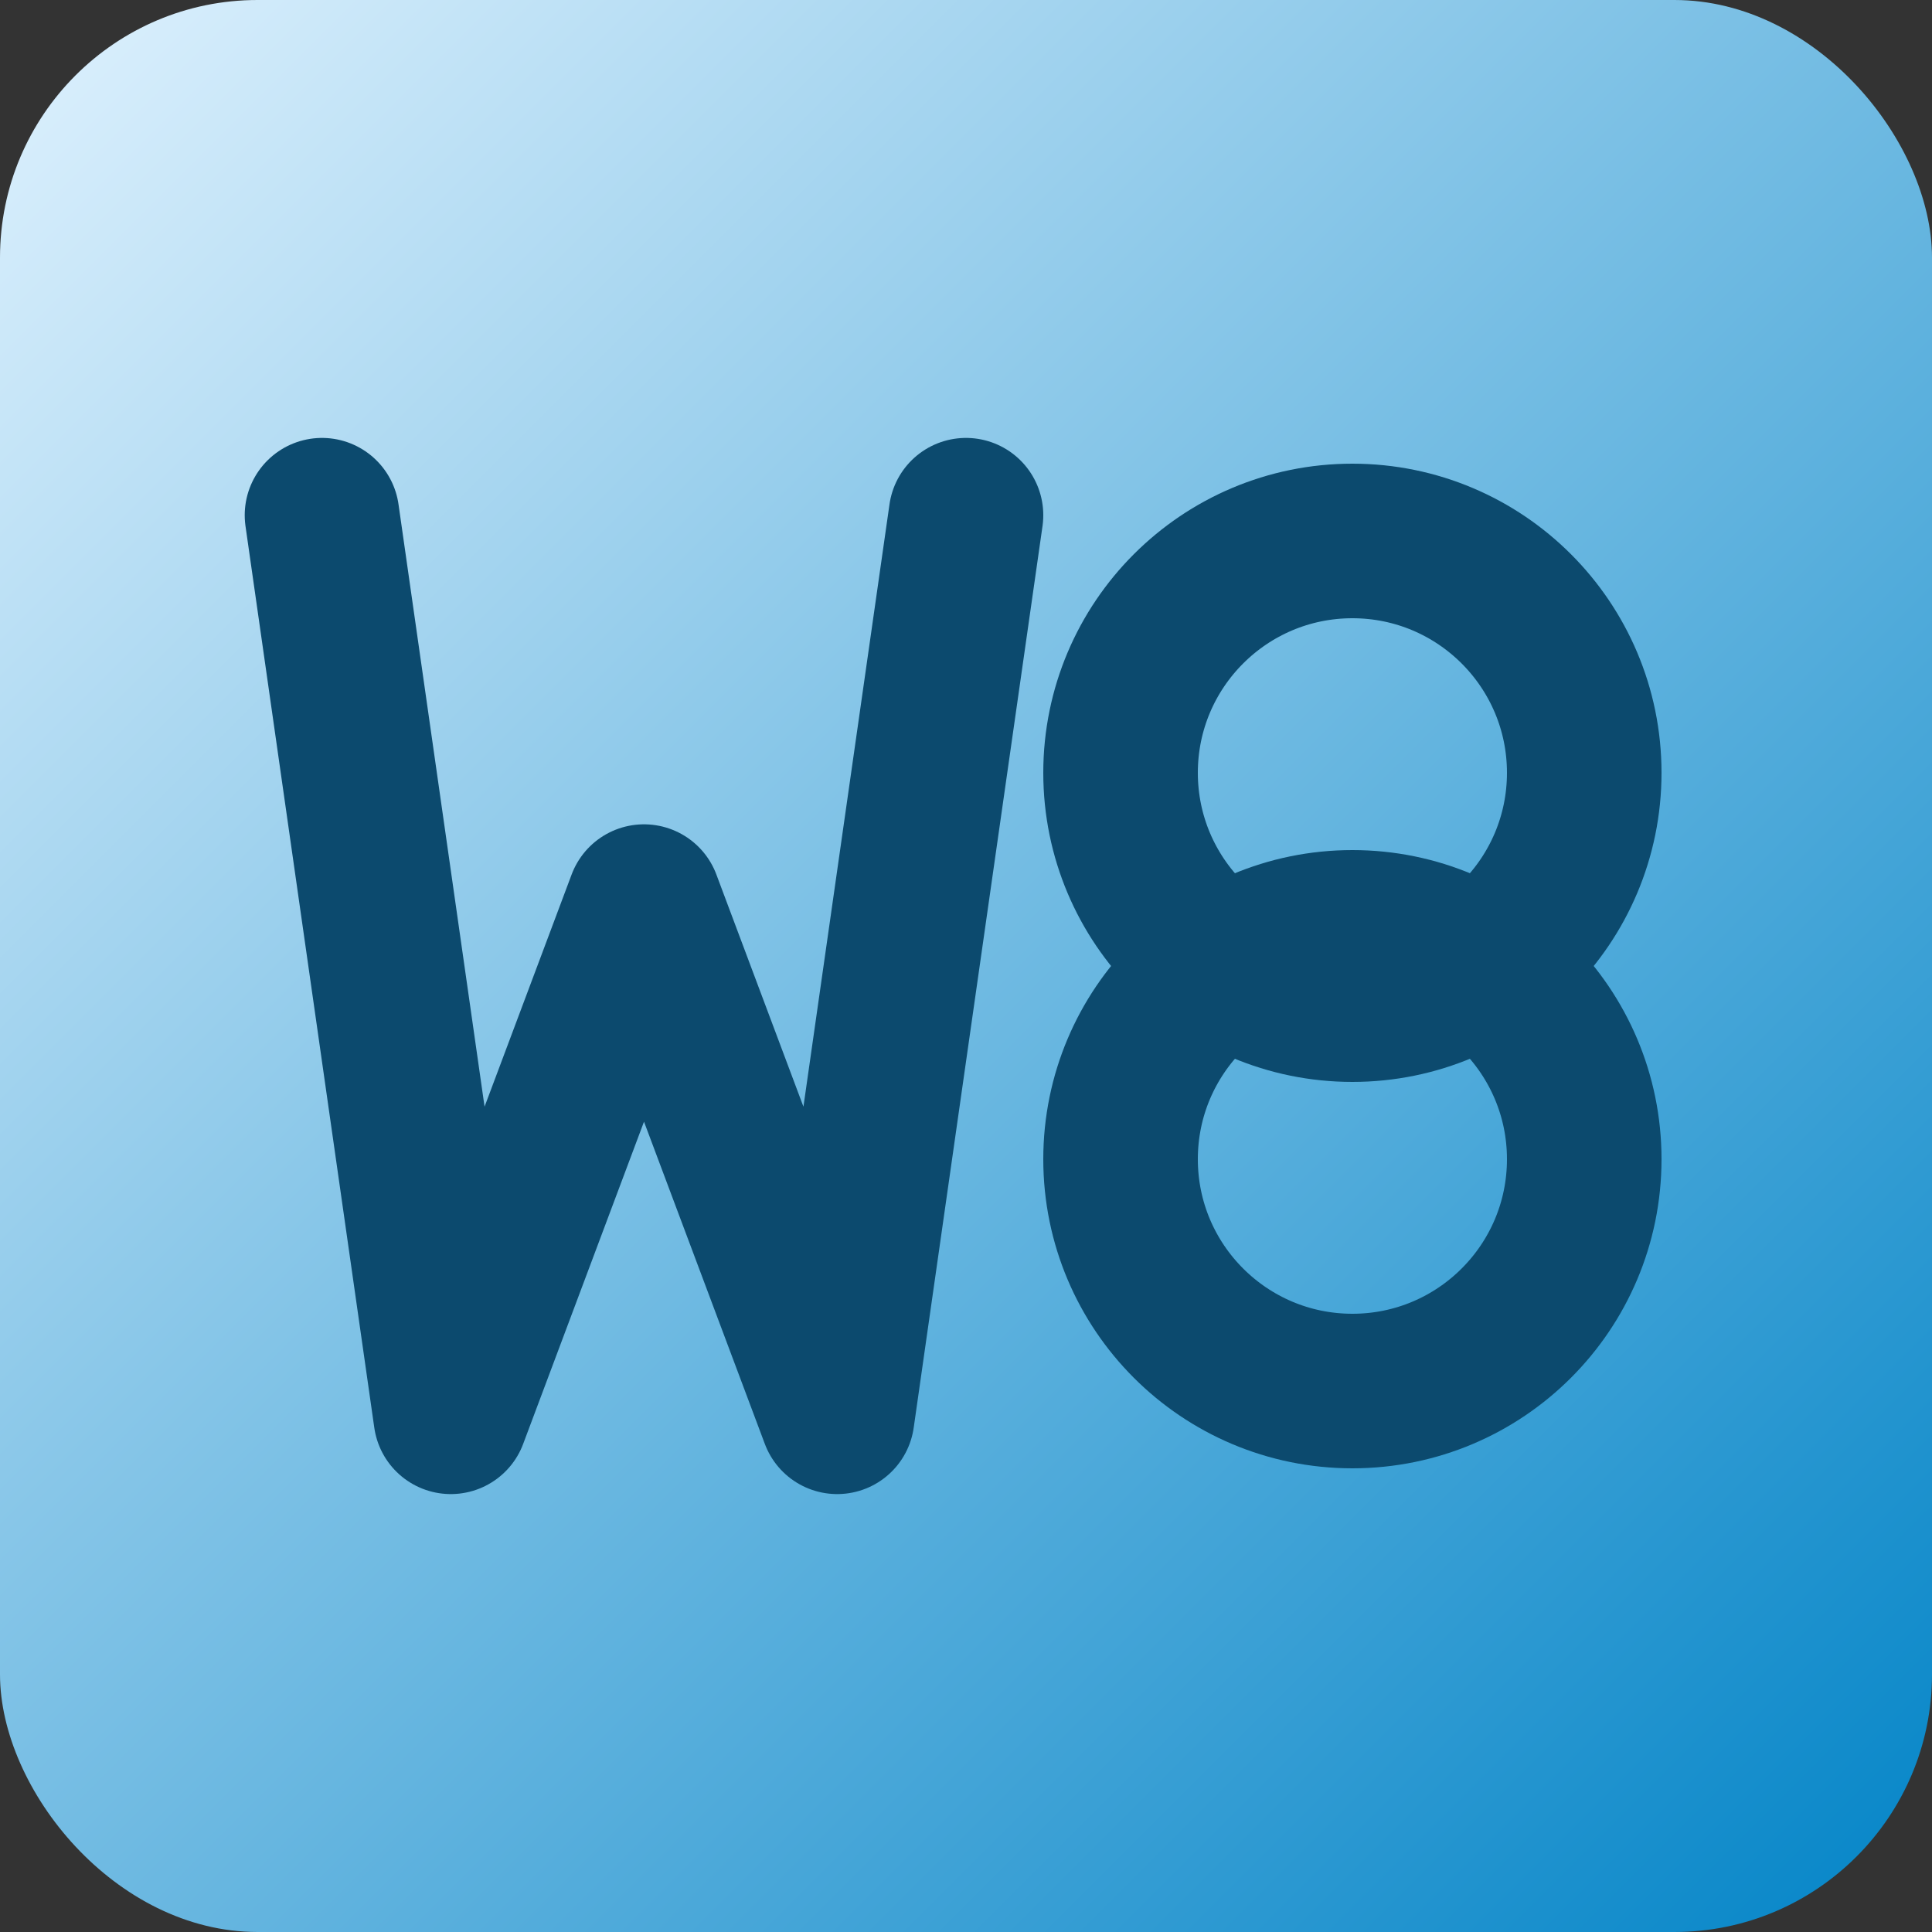
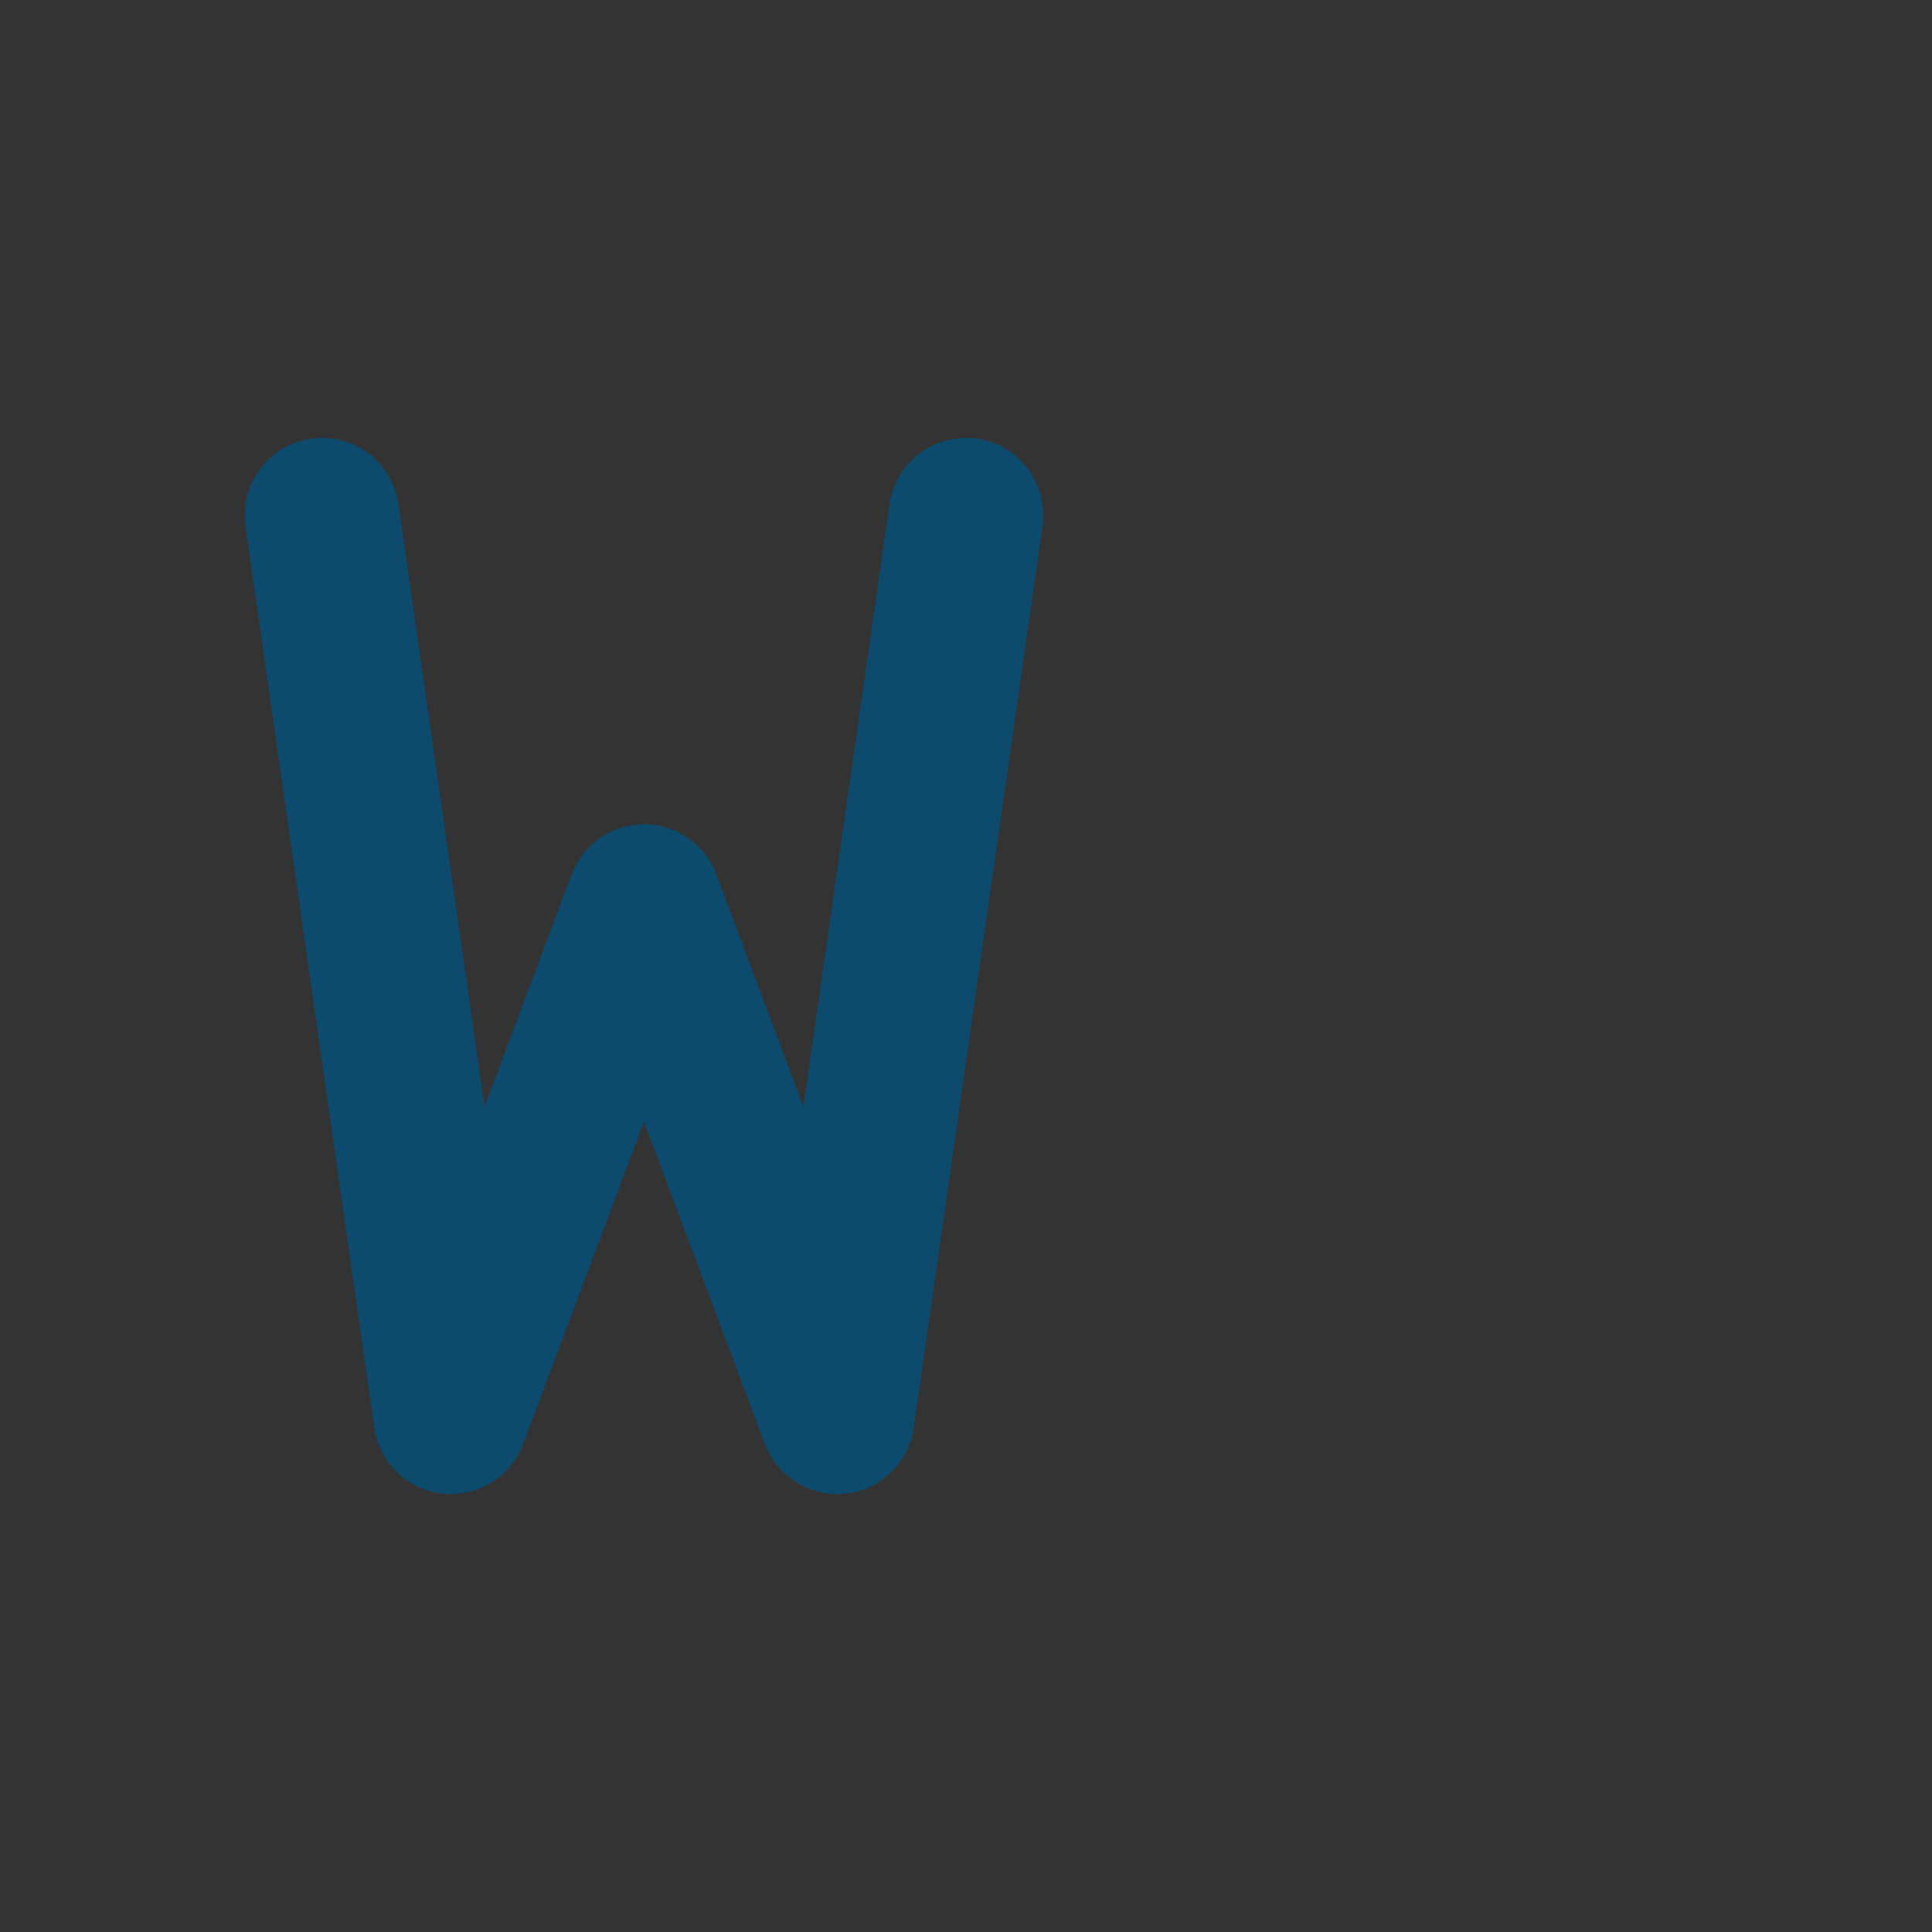
<svg xmlns="http://www.w3.org/2000/svg" width="150" height="150" viewBox="0 0 150 150">
  <rect x="0" y="0" width="150" height="150" fill="#333333" stroke="none" />
  <defs>
    <linearGradient id="iceGrad" x1="0%" y1="0%" x2="100%" y2="100%">
      <stop offset="0%" style="stop-color:#E0F2FE;stop-opacity:1" />
      <stop offset="100%" style="stop-color:#0284C7;stop-opacity:1" />
    </linearGradient>
  </defs>
-   <rect width="150" height="150" rx="20" fill="url(#iceGrad)" />
  <path d="M 25 40 L 35 110 L 50 70 L 65 110 L 75 40" fill="none" stroke="#0C4A6E" stroke-width="12" stroke-linecap="round" stroke-linejoin="round" />
-   <circle cx="105" cy="60" r="18" fill="none" stroke="#0C4A6E" stroke-width="12" />
-   <circle cx="105" cy="90" r="18" fill="none" stroke="#0C4A6E" stroke-width="12" />
</svg>